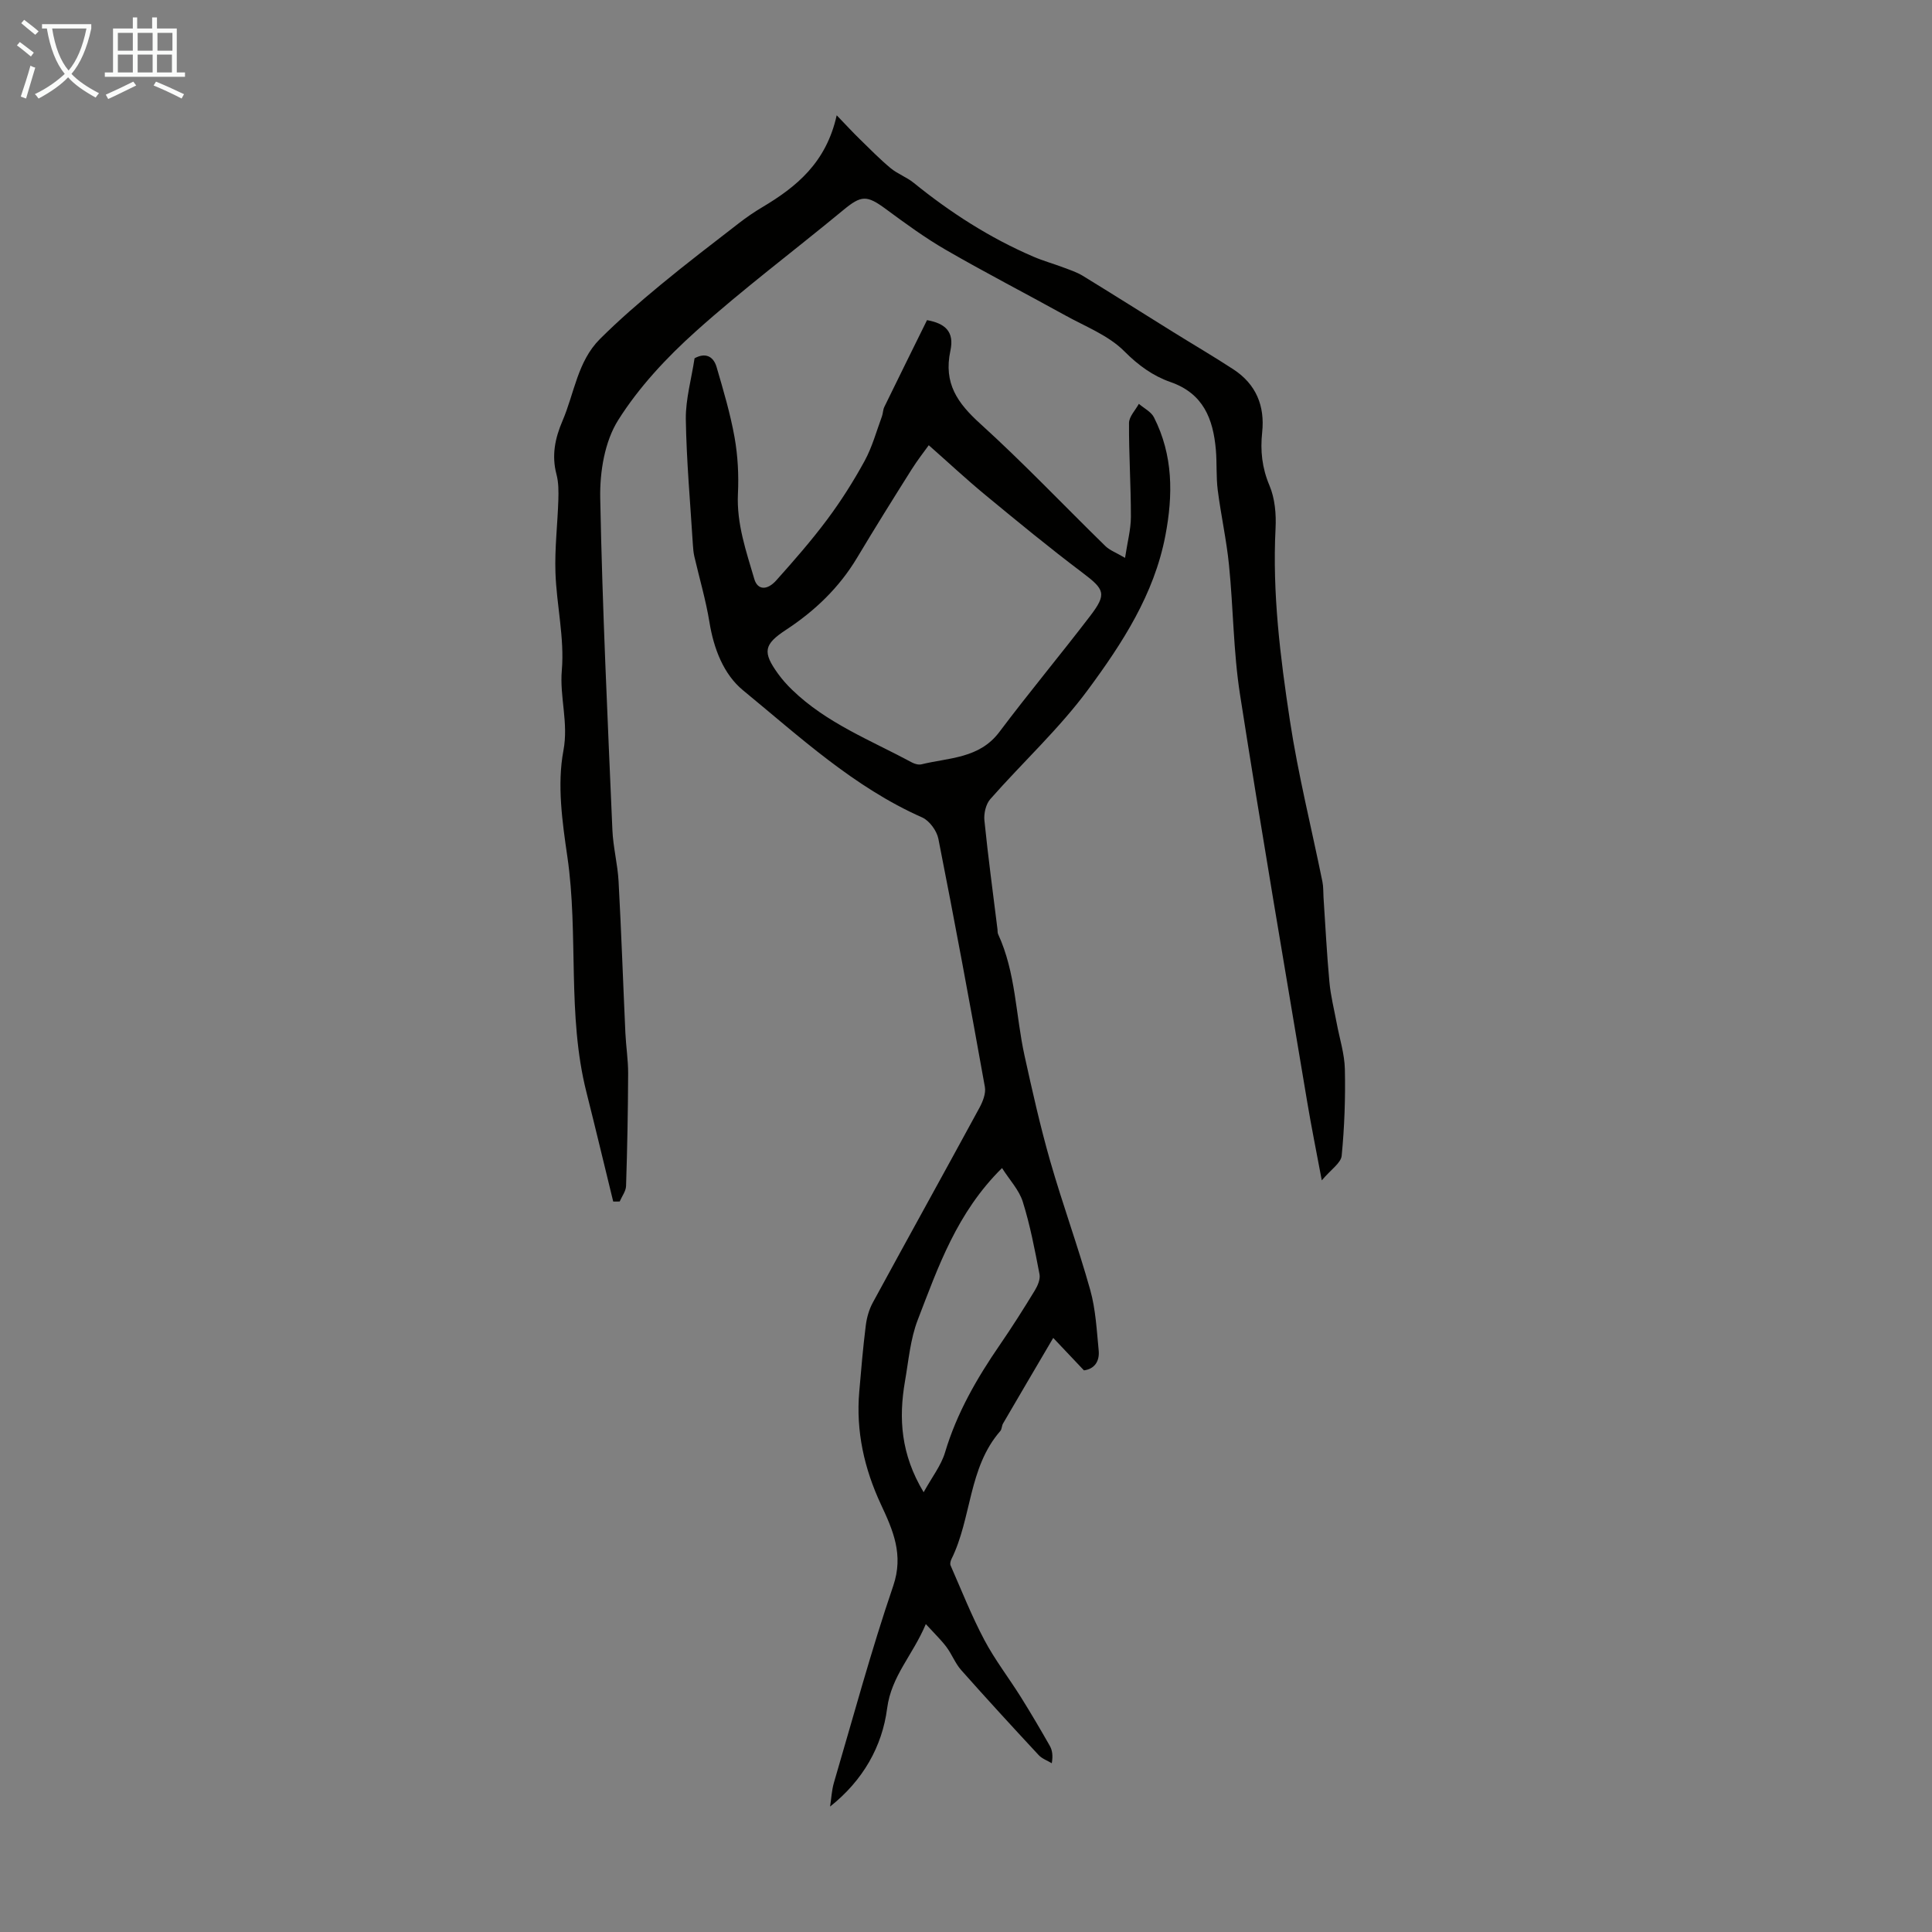
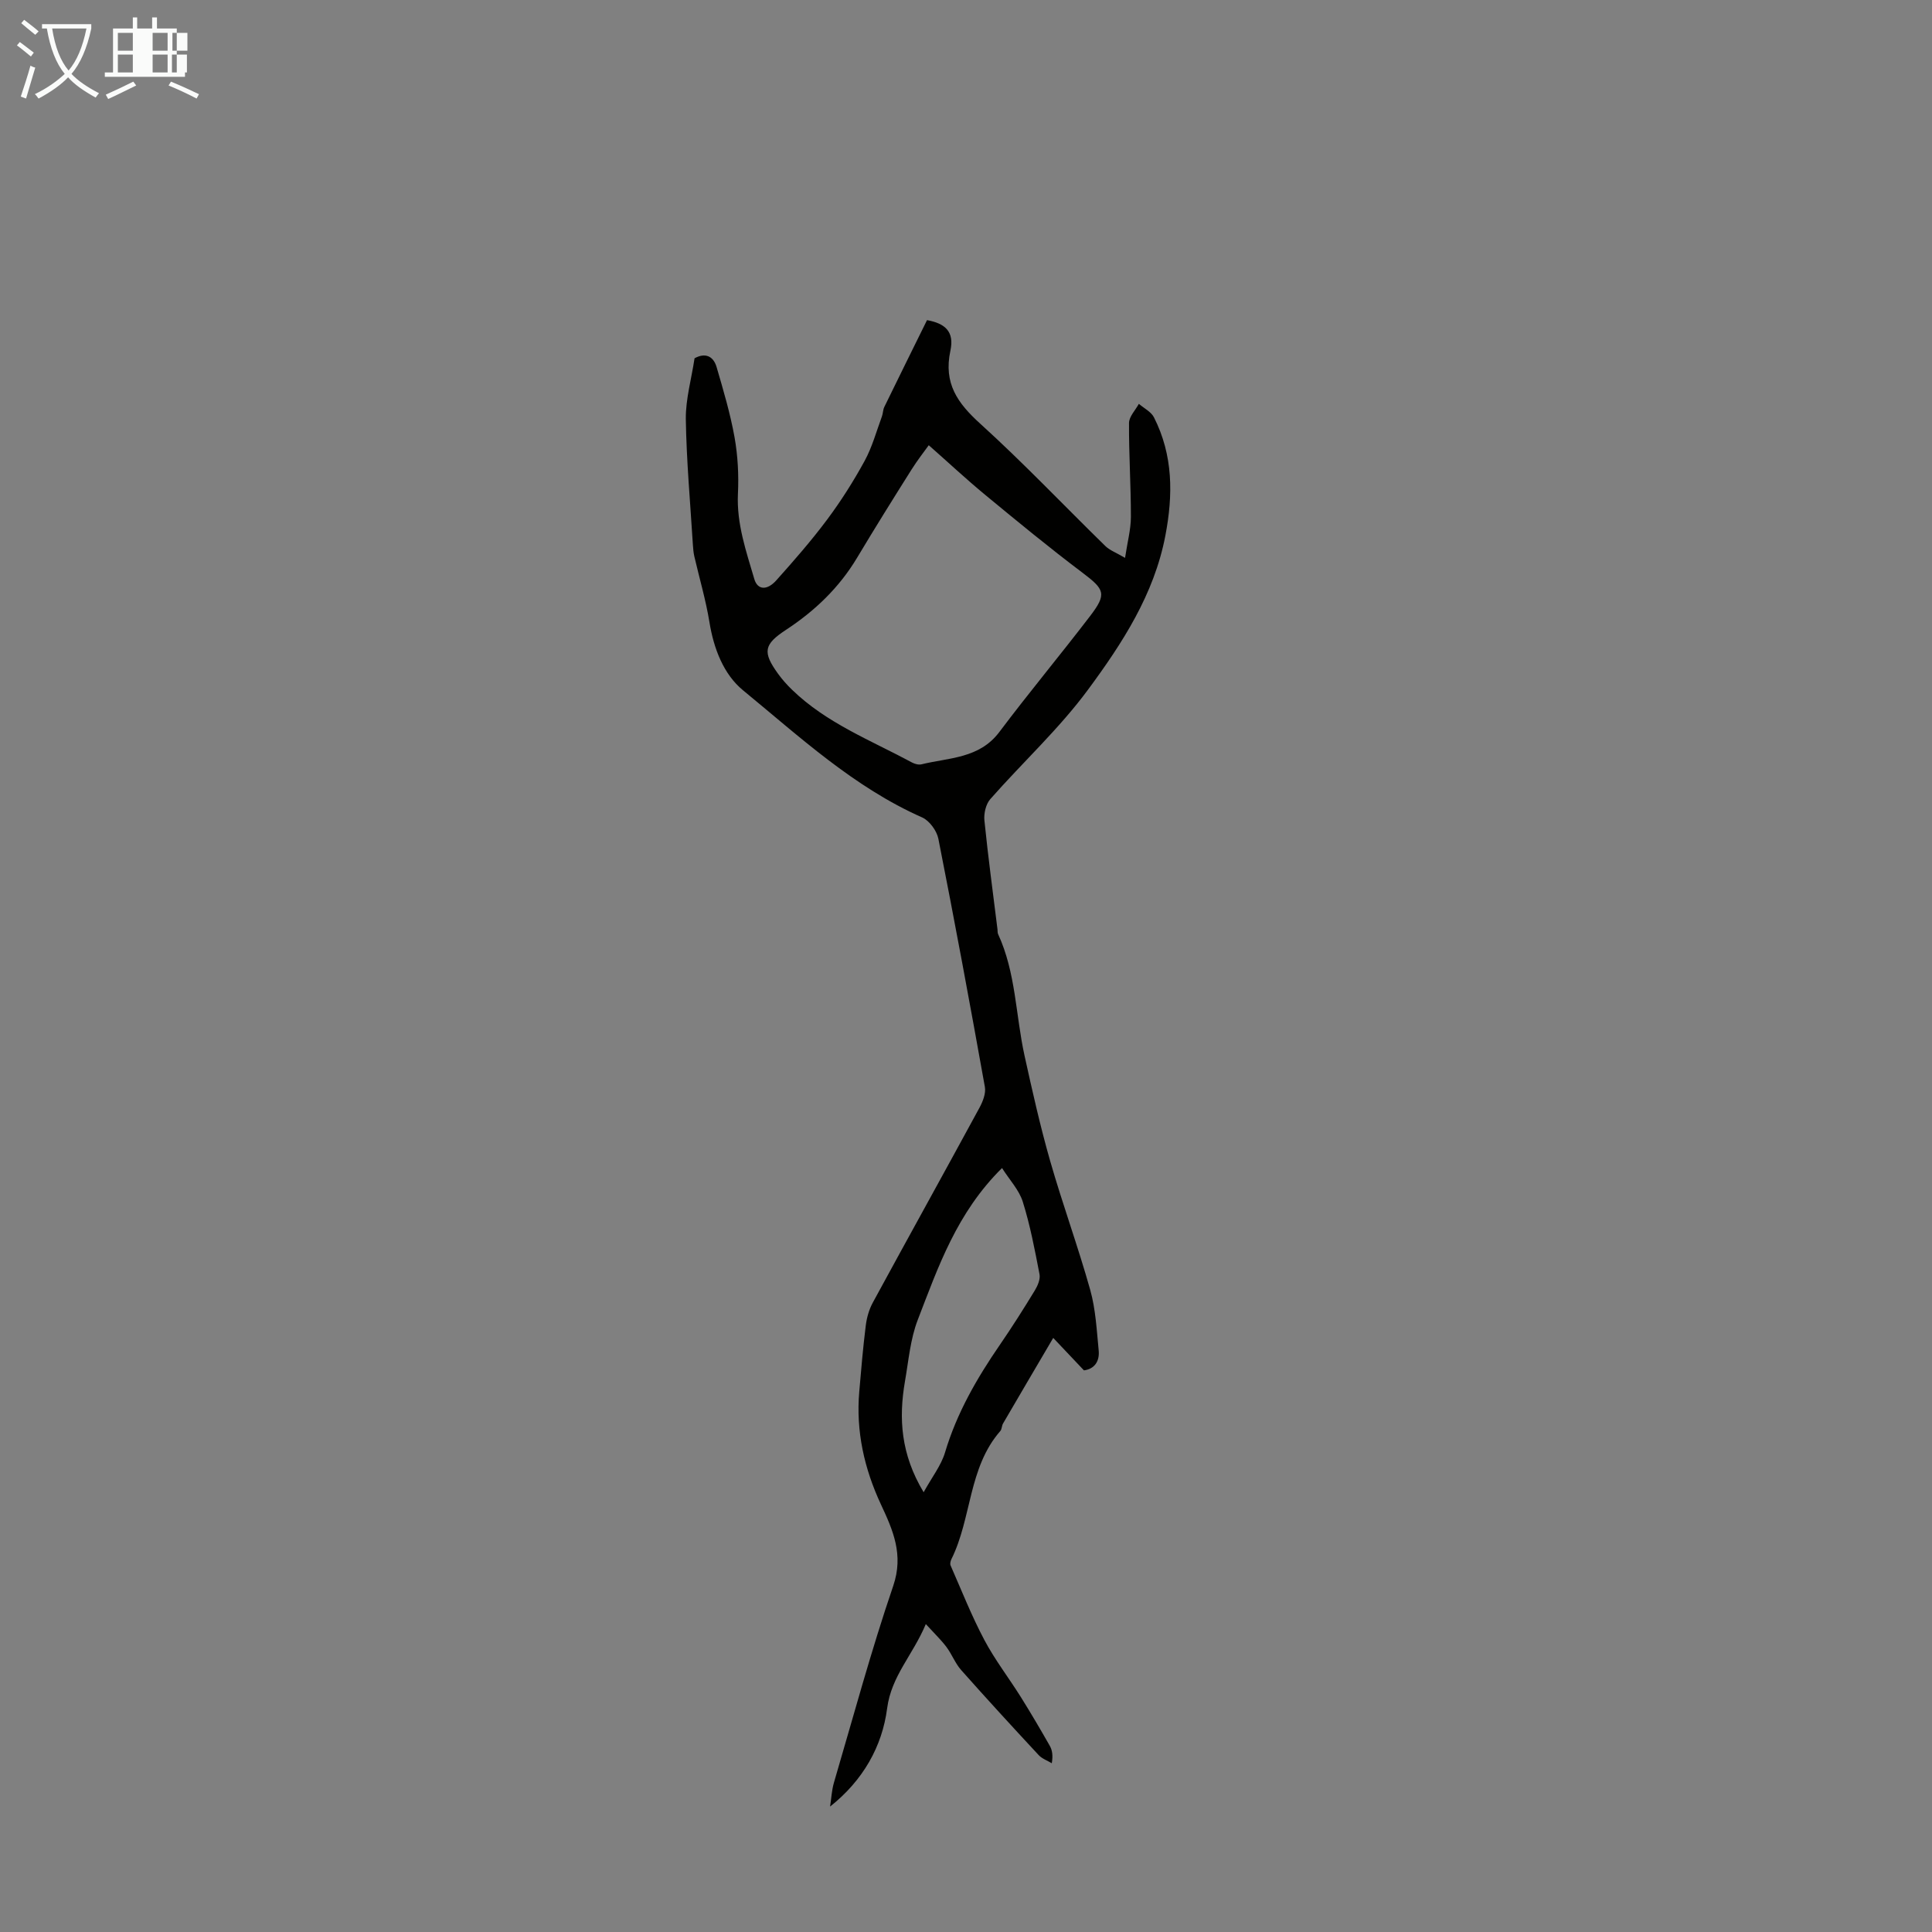
<svg xmlns="http://www.w3.org/2000/svg" enable-background="new 0 0 400 400" viewBox="0 0 400 400">
  <rect x="0" y="0" width="400" height="400" fill="#808080" stroke="none" />
  <path d="m143.8 74.18c2.12-1.18 3.88-.55 4.57 1.84 1.4 4.79 2.83 9.61 3.71 14.51.68 3.83.89 7.82.7 11.71-.29 6.22 1.71 11.9 3.4 17.67.65 2.2 2.58 2.43 4.54.25 3.65-4.08 7.27-8.22 10.54-12.6 2.87-3.85 5.46-7.94 7.76-12.15 1.56-2.86 2.43-6.1 3.57-9.19.23-.62.21-1.36.49-1.95 2.91-5.97 5.85-11.91 8.85-17.99 3.75.68 5.69 2.37 4.84 6.33-1.45 6.76 1.47 10.85 6.21 15.14 8.93 8.1 17.25 16.88 25.88 25.31.9.88 2.2 1.34 4.07 2.44.49-3.28 1.2-5.87 1.21-8.46.01-6.49-.43-12.98-.39-19.46.01-1.33 1.32-2.65 2.04-3.97 1.06.92 2.53 1.63 3.12 2.79 3.98 7.84 3.99 16.04 2.36 24.53-2.33 12.15-8.91 22.24-15.97 31.81-5.99 8.13-13.57 15.09-20.28 22.72-.91 1.04-1.35 2.96-1.21 4.39.76 7.54 1.78 15.05 2.71 22.57.04.33-.01.71.13.99 3.68 7.97 3.62 16.74 5.46 25.11 1.61 7.31 3.25 14.63 5.31 21.83 2.57 8.97 5.79 17.76 8.31 26.75 1.12 4.01 1.33 8.31 1.74 12.49.22 2.27-.88 3.85-3.05 4.13-1.97-2.08-3.81-4.02-6.36-6.72-3.8 6.47-7.11 12.08-10.39 17.72-.28.47-.23 1.17-.57 1.56-6.64 7.6-5.9 18.02-10.12 26.53-.18.37-.32.94-.18 1.28 2.27 5.17 4.35 10.45 6.99 15.43 2.18 4.12 5.08 7.87 7.56 11.83 2.07 3.31 4.05 6.68 5.98 10.07.52.91.71 2 .43 3.64-.91-.55-2-.93-2.7-1.67-5.41-5.82-10.79-11.68-16.06-17.62-1.24-1.4-1.92-3.27-3.05-4.78-1.09-1.45-2.42-2.72-4.27-4.74-2.71 6.46-7.13 10.72-8.01 17.45-1.02 7.89-4.99 14.92-11.81 20.33.26-1.65.33-3.36.8-4.96 4-13.6 7.69-27.31 12.27-40.72 2.21-6.49-.05-11.53-2.55-16.89-3.45-7.41-5.19-15.14-4.48-23.33.39-4.57.78-9.15 1.35-13.7.2-1.62.68-3.32 1.46-4.75 7.31-13.45 14.75-26.84 22.06-40.3.7-1.29 1.38-2.99 1.14-4.33-3.07-17.15-6.25-34.29-9.63-51.39-.33-1.66-1.85-3.75-3.36-4.42-14.15-6.26-25.36-16.7-37.07-26.31-4.03-3.3-6.08-8.63-6.97-14.13-.75-4.59-2.08-9.08-3.13-13.62-.17-.75-.24-1.54-.29-2.31-.54-8.7-1.33-17.4-1.47-26.1-.04-4.15 1.17-8.33 1.81-12.59zm48.49 18c-.81 1.13-2.31 3.04-3.6 5.09-3.8 6.03-7.57 12.07-11.23 18.19-3.7 6.19-8.74 11.01-14.71 14.93-4.62 3.03-4.93 4.6-1.63 9.15.85 1.17 1.83 2.27 2.87 3.27 7.13 6.92 16.32 10.47 24.86 15.07.56.3 1.36.51 1.95.36 5.71-1.4 11.97-1.17 16.12-6.71 6.1-8.12 12.61-15.92 18.78-23.99 3.51-4.59 3-5.5-1.59-8.97-6.86-5.17-13.49-10.63-20.12-16.1-3.95-3.26-7.7-6.77-11.7-10.29zm-1.06 216.77c1.73-3.14 3.62-5.53 4.43-8.24 2.43-8.15 6.58-15.34 11.34-22.26 2.53-3.68 4.92-7.46 7.25-11.28.59-.97 1.17-2.32.97-3.35-.97-5.04-1.93-10.12-3.46-15-.76-2.44-2.73-4.51-4.3-6.99-9.37 9.25-13.22 20.48-17.44 31.41-1.55 4-1.91 8.48-2.66 12.77-1.32 7.66-.86 15.08 3.87 22.94z" fill="#010100" />
-   <path d="m126.96 248.77c-1.85-7.55-3.65-15.12-5.55-22.66-4.04-16.01-1.59-32.54-3.94-48.71-1.06-7.26-2.15-14.95-.82-21.99 1.09-5.82-.81-11.05-.33-16.64.57-6.66-1.09-13.47-1.32-20.23-.17-5 .44-10.02.6-15.04.05-1.77.06-3.61-.39-5.3-1.03-3.9-.3-7.46 1.25-11.07 2.45-5.71 3.11-12.3 7.73-16.92 3.98-3.98 8.28-7.68 12.62-11.27 5.32-4.4 10.81-8.58 16.27-12.81 1.5-1.16 3.08-2.24 4.71-3.21 7.09-4.22 13.26-9.22 15.44-19.05 2.05 2.13 3.36 3.56 4.75 4.91 2.1 2.05 4.16 4.16 6.41 6.03 1.44 1.2 3.33 1.86 4.79 3.05 7.6 6.16 15.75 11.4 24.75 15.27 2.04.88 4.19 1.47 6.27 2.26 1.34.5 2.73.96 3.94 1.69 6.27 3.84 12.49 7.77 18.74 11.66 4.17 2.59 8.41 5.07 12.51 7.75 4.65 3.05 6.51 7.52 5.93 13-.41 3.82-.04 7.37 1.51 11.03 1.13 2.67 1.41 5.92 1.26 8.87-.68 13.4.97 26.63 2.97 39.78 1.7 11.2 4.47 22.24 6.73 33.36.22 1.06.16 2.18.23 3.27.39 5.84.68 11.69 1.22 17.51.26 2.87.98 5.69 1.51 8.53.59 3.18 1.62 6.34 1.69 9.52.13 5.97-.08 11.98-.66 17.92-.15 1.52-2.22 2.84-4.12 5.1-1.14-6.09-2.17-11.16-3.02-16.26-4.7-28.12-9.53-56.23-13.92-84.4-1.37-8.82-1.37-17.85-2.27-26.75-.52-5.19-1.67-10.32-2.33-15.5-.35-2.76-.15-5.58-.39-8.36-.56-6.36-2.57-11.64-9.39-14.01-3.61-1.26-6.66-3.45-9.55-6.36-3.27-3.3-8.05-5.12-12.25-7.45-8.22-4.55-16.57-8.85-24.7-13.55-4.33-2.5-8.39-5.48-12.42-8.45-3.98-2.94-5.1-2.88-8.86.23-10.16 8.4-20.74 16.32-30.54 25.12-6.03 5.41-11.77 11.56-16.05 18.37-2.78 4.42-3.8 10.67-3.7 16.06.44 22.93 1.54 45.85 2.52 68.77.15 3.56 1.09 7.09 1.28 10.65.57 10.46.93 20.94 1.41 31.4.13 2.79.58 5.57.57 8.35-.03 7.76-.18 15.53-.43 23.29-.03 1.09-.86 2.15-1.32 3.23-.48.01-.91.01-1.34.01z" fill="#010100" />
  <g fill="#fafbfa">
    <path d="m6.4 11.7c-1-.8-1.9-1.6-2.9-2.3l.6-.7c.9.7 1.9 1.4 2.9 2.2zm-2.1 8.3c.7-2.1 1.4-4.2 2-6.4.2.1.6.3 1 .4-.7 2.3-1.3 4.4-1.9 6.4zm3-12.8c-1.1-.9-2.1-1.7-2.9-2.4l.6-.7c1 .8 2 1.5 3 2.4zm1.4-1.3v-.9h10.2v.9c-.9 4.2-2.3 7.3-4.1 9.4 1.3 1.4 3.2 2.7 5.7 4-.2.2-.4.5-.7.9-2.5-1.4-4.4-2.7-5.7-4.2-1.4 1.5-3.5 3-6.1 4.4 0 0 0 0-.1-.1-.3-.4-.5-.7-.7-.8 2.7-1.3 4.7-2.8 6.2-4.2-1.8-2.2-3-5.3-3.7-9.4zm9.2 0h-7.1c.6 3.8 1.7 6.7 3.4 8.7 1.7-2 2.9-4.8 3.7-8.7z" />
-     <path d="m31.6 3.6h.9v2.3h4.1v9.1h1.7v.9h-16.6v-.9h1.7v-9.1h4.1v-2.3h.9v2.3h3.1v-2.3zm-4 13.3.6.8c-1.9.9-3.8 1.9-5.8 2.8-.2-.3-.3-.6-.5-.9 2-.9 3.9-1.8 5.7-2.7zm-3.2-10.1v3.7h3.1v-3.7zm0 4.5v3.7h3.1v-3.7zm4.1-4.5v3.7h3.1v-3.7zm0 4.5v3.7h3.1v-3.7zm9.1 9.1c-2.1-1.1-4.1-2-5.8-2.7l.5-.8c2.2.9 4.1 1.8 5.8 2.6zm-1.9-13.6h-3.1v3.7h3.1zm-3.2 4.5v3.7h3.1v-3.7z" />
+     <path d="m31.6 3.6h.9v2.3h4.1v9.1h1.7v.9h-16.6v-.9h1.7v-9.1h4.1v-2.3h.9v2.3h3.1v-2.3zm-4 13.3.6.8c-1.9.9-3.8 1.9-5.8 2.8-.2-.3-.3-.6-.5-.9 2-.9 3.9-1.8 5.7-2.7zm-3.2-10.1v3.7h3.1v-3.7zm0 4.5v3.7h3.1v-3.7m4.1-4.5v3.7h3.1v-3.7zm0 4.5v3.7h3.1v-3.7zm9.1 9.1c-2.1-1.1-4.1-2-5.8-2.7l.5-.8c2.2.9 4.1 1.8 5.8 2.6zm-1.9-13.6h-3.1v3.7h3.1zm-3.2 4.5v3.7h3.1v-3.7z" />
  </g>
</svg>